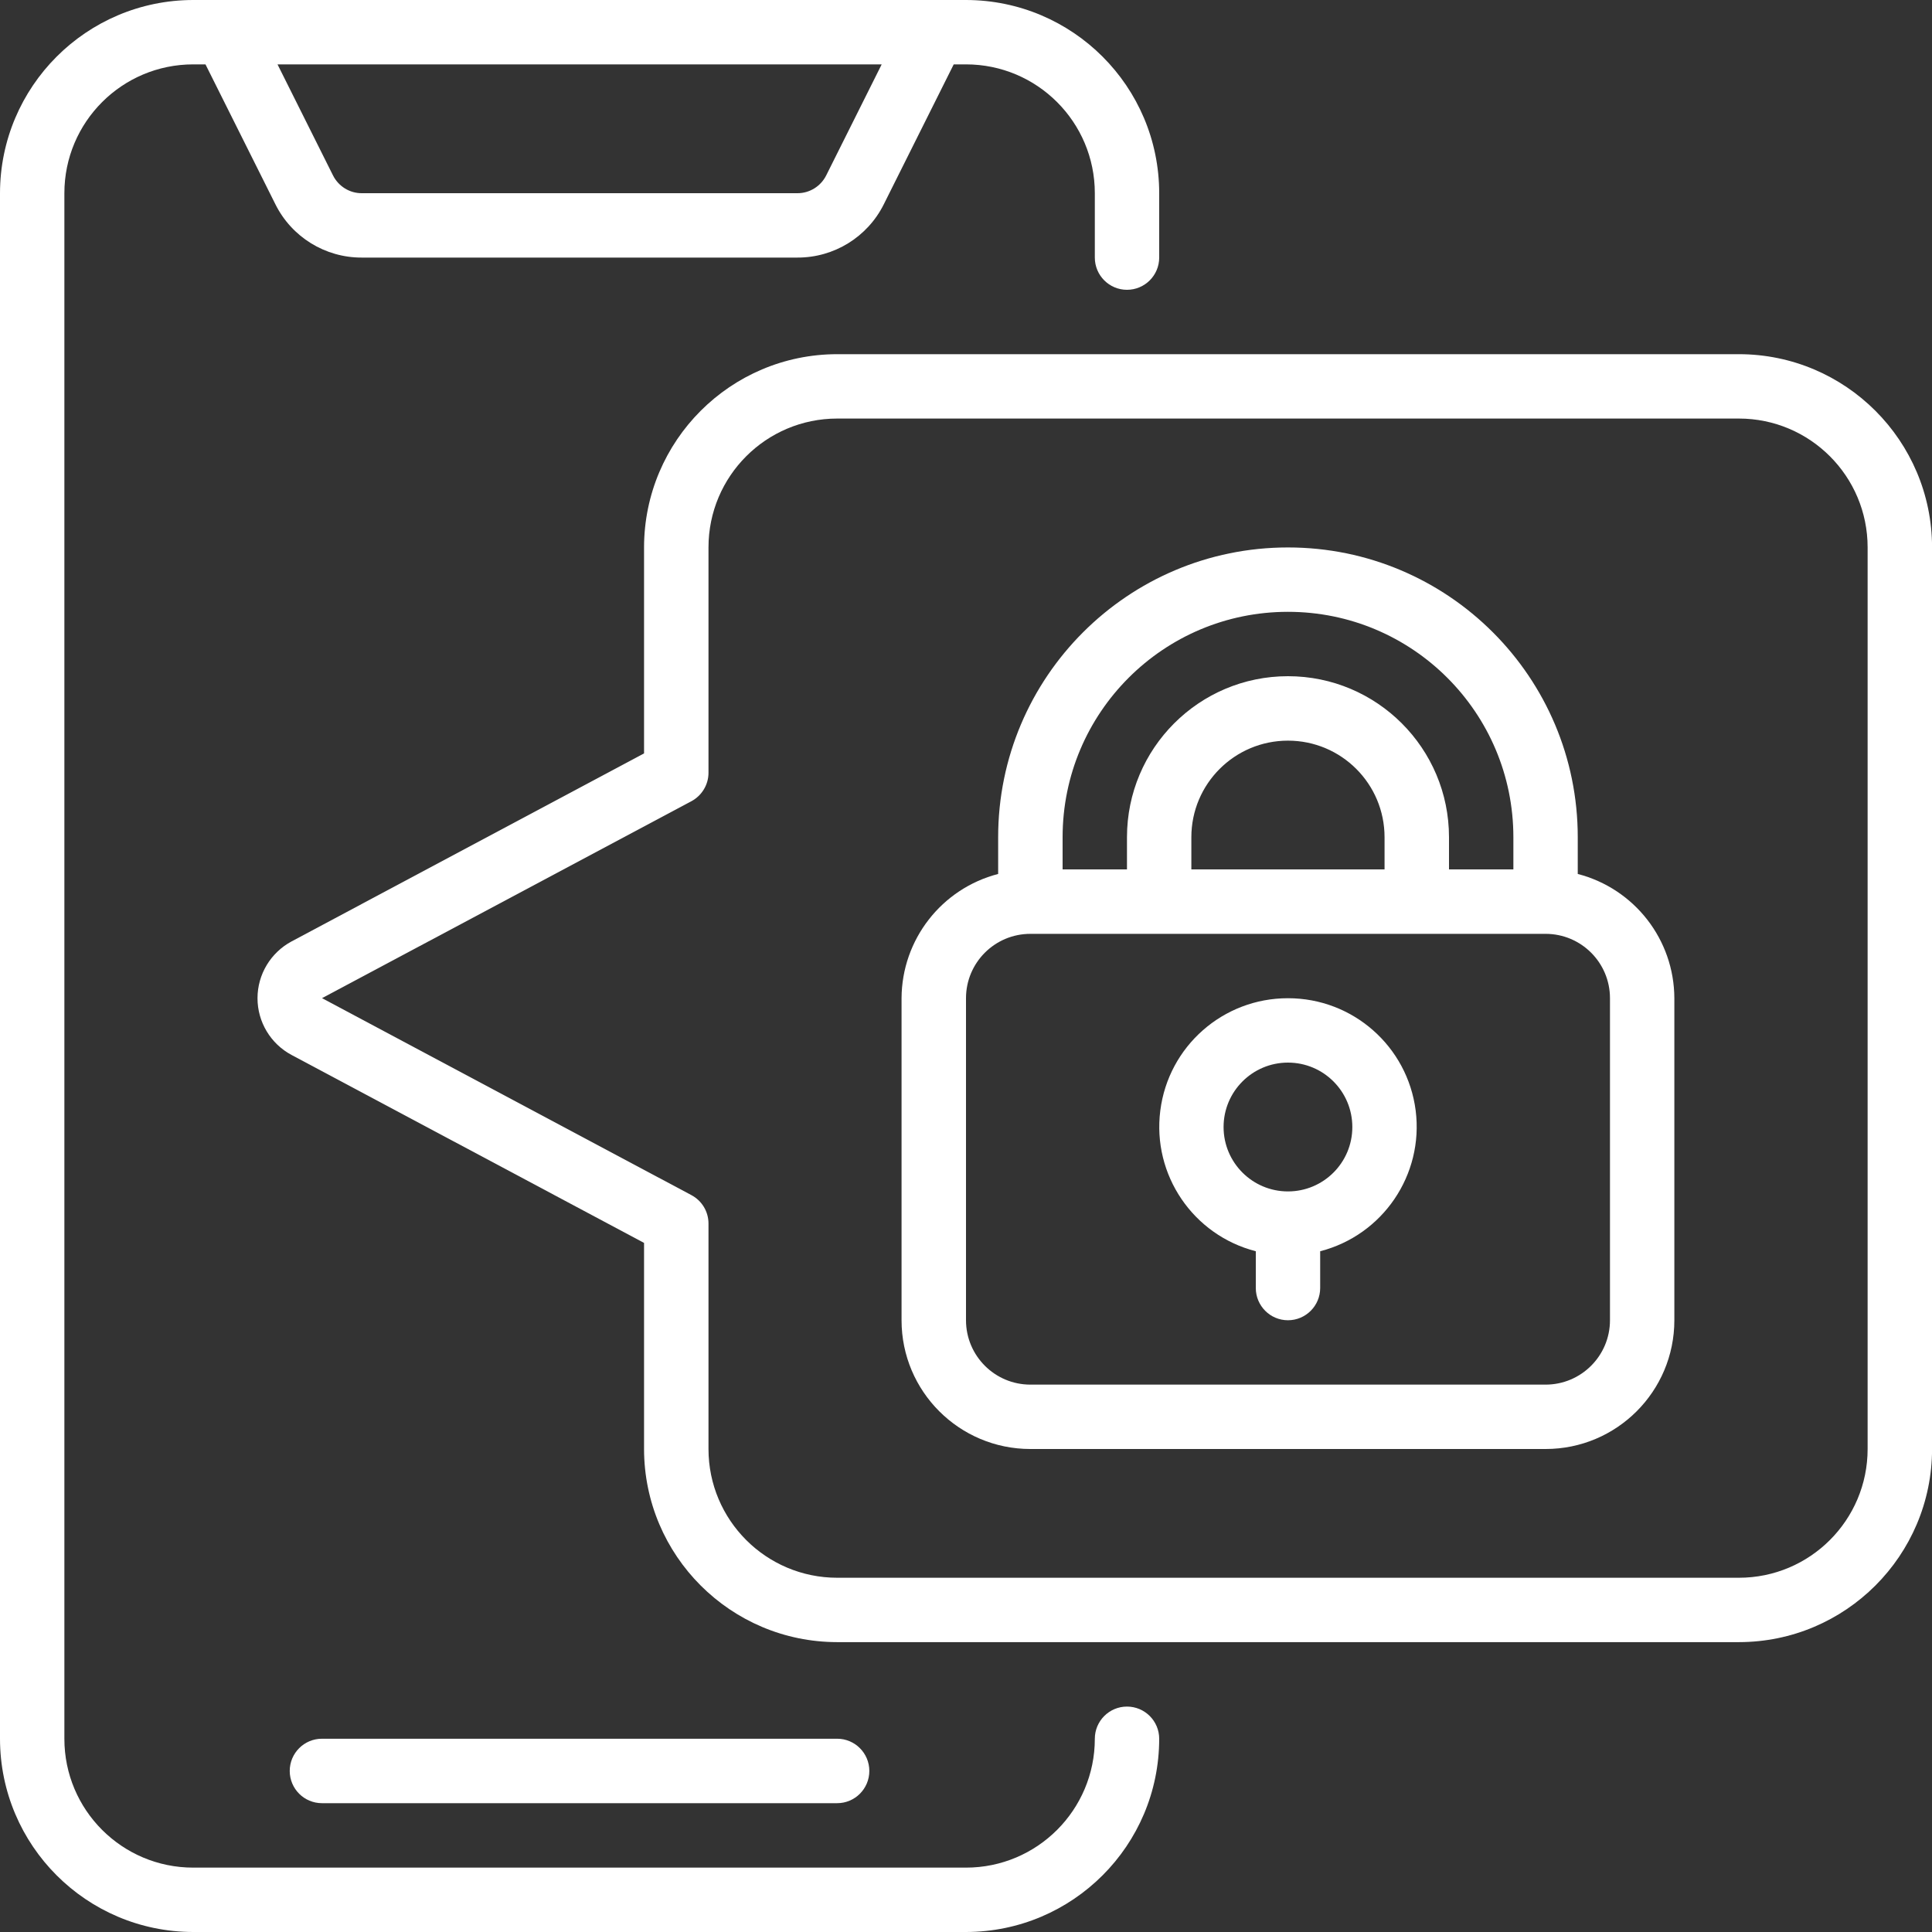
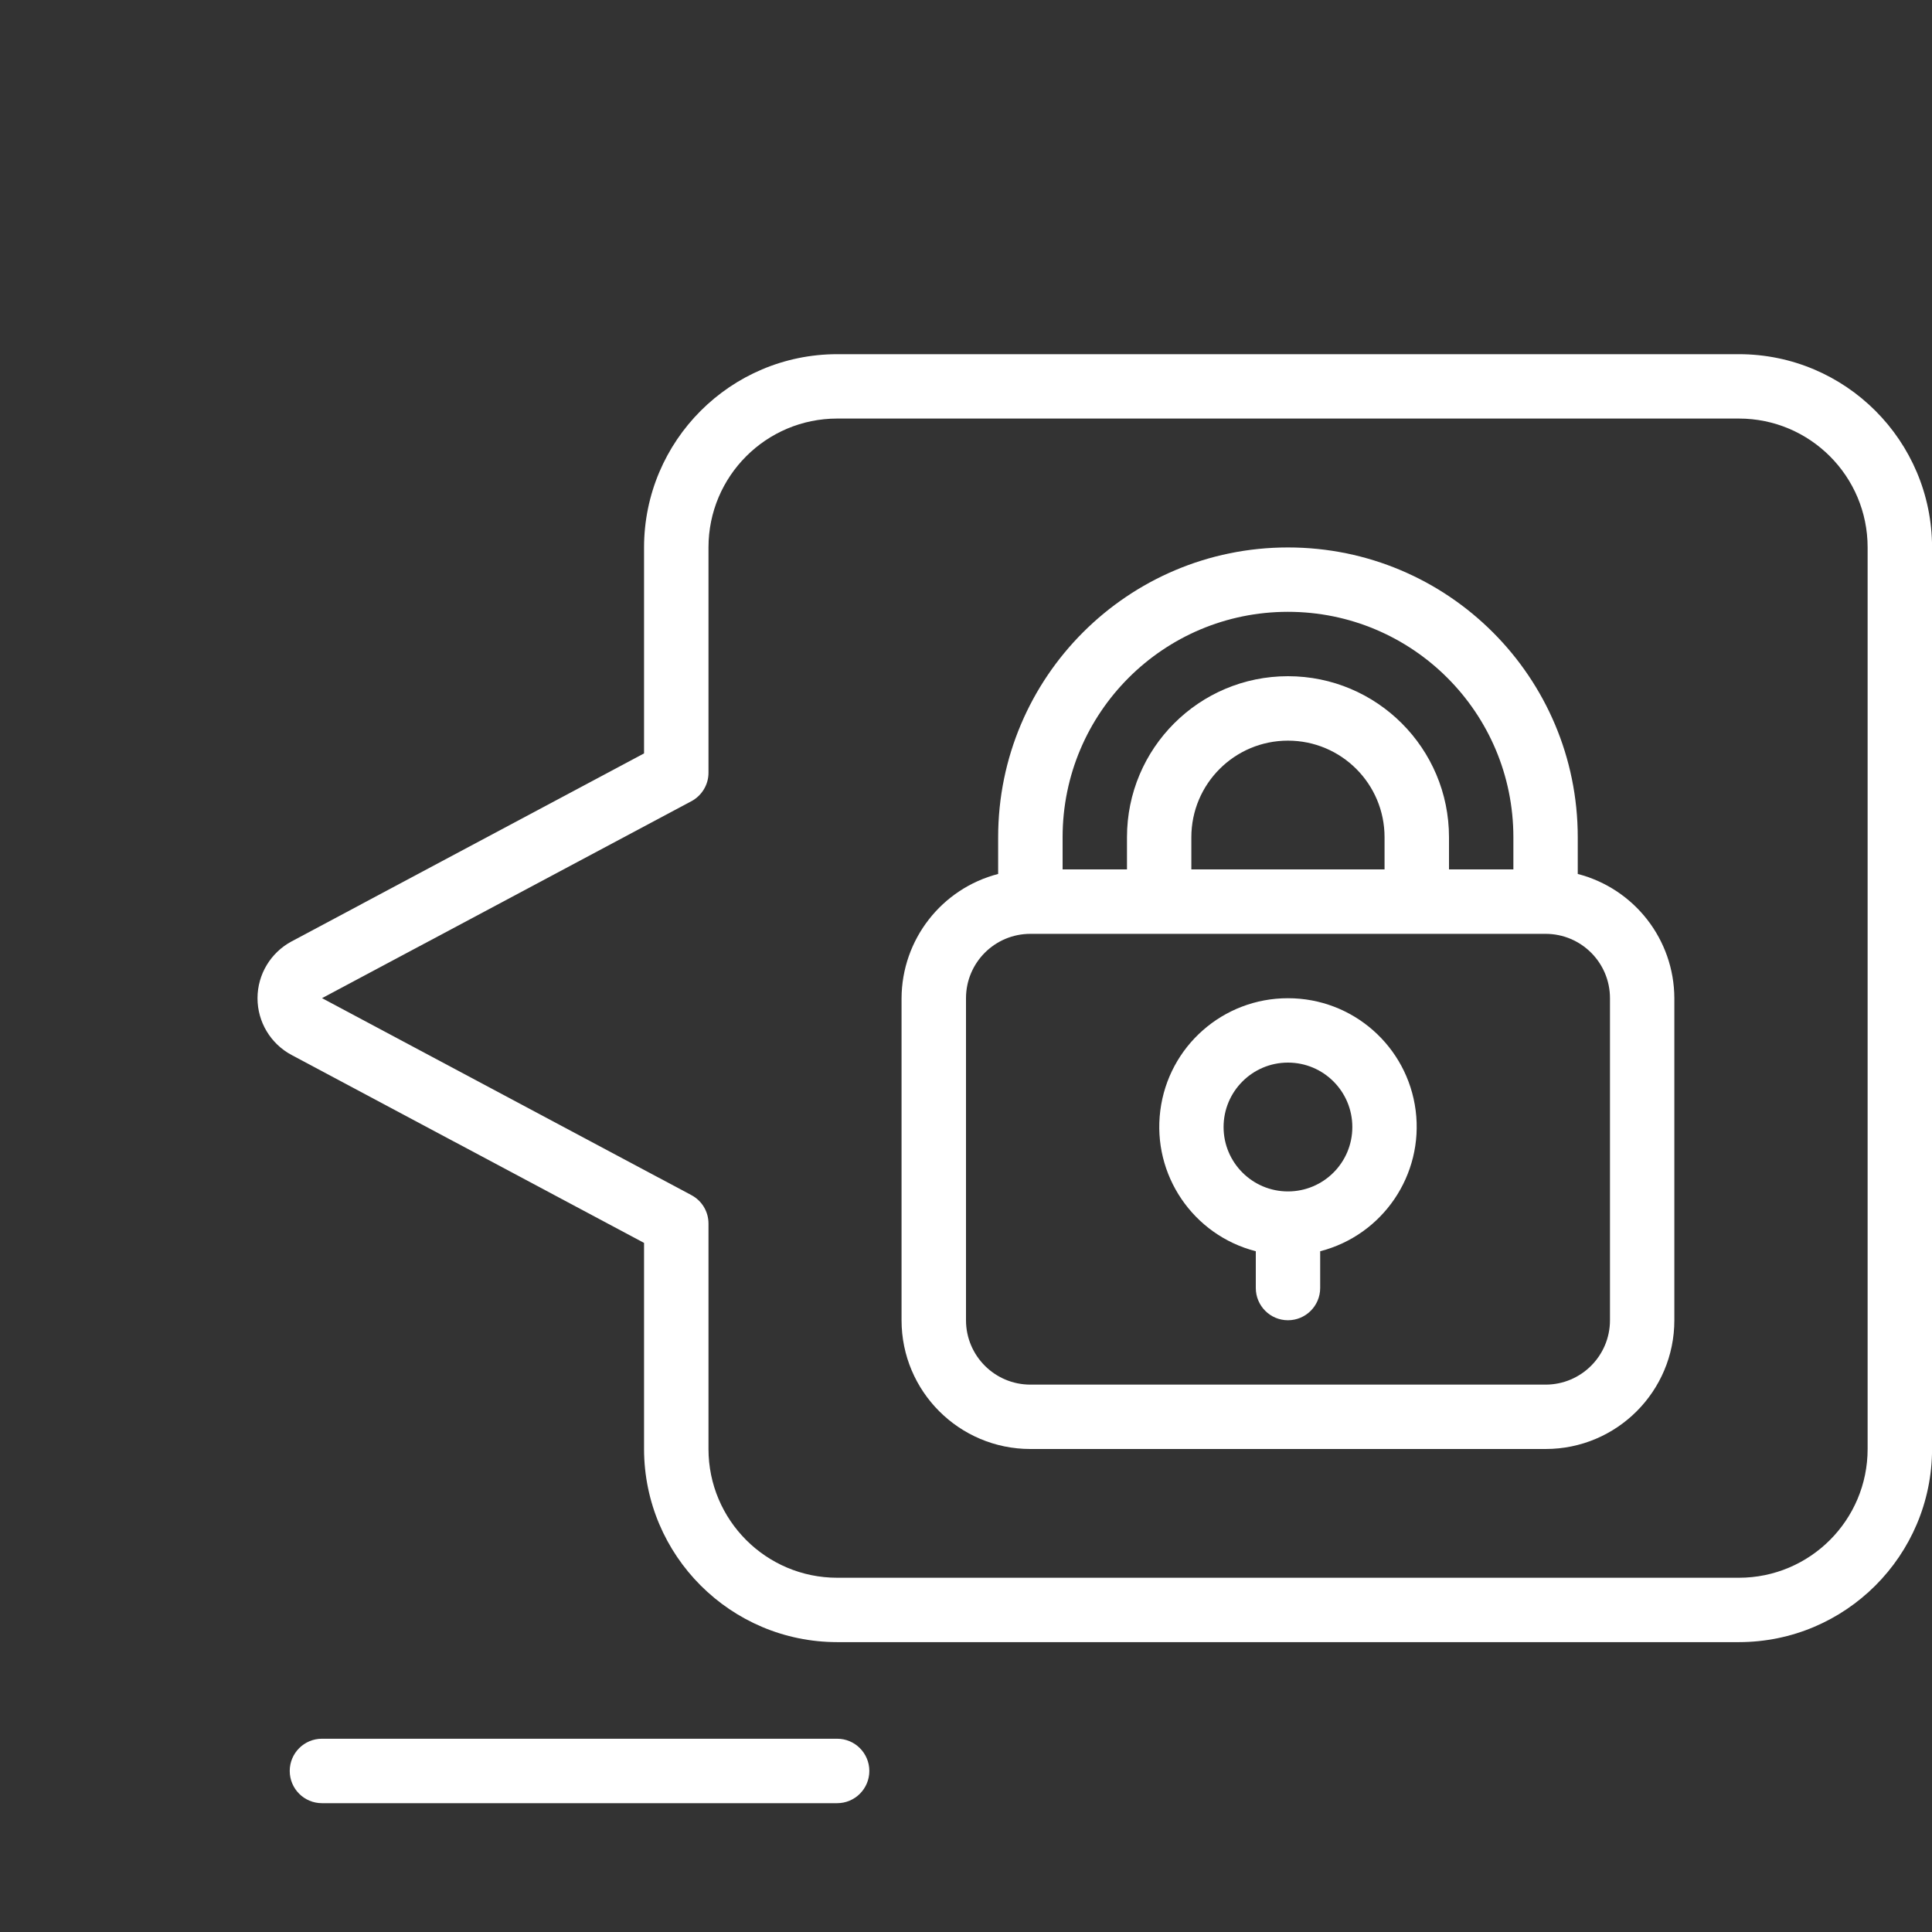
<svg xmlns="http://www.w3.org/2000/svg" width="28" height="28" viewBox="0 0 28 28" fill="none">
  <rect x="0" y="0" width="28" height="28" fill="#333333" stroke="none" />
  <g clip-path="url(#clip0_425_10904)">
-     <path d="M16.333 24.733C16.076 24.733 15.867 24.942 15.867 25.2C15.867 26.231 15.031 27.067 14 27.067H2.8C1.769 27.067 0.933 26.231 0.933 25.2V2.8C0.933 1.769 1.769 0.933 2.8 0.933H2.978L3.991 2.96C4.227 3.435 4.713 3.735 5.243 3.733H11.556C12.087 3.735 12.573 3.435 12.809 2.96L13.822 0.933H14C15.031 0.933 15.867 1.769 15.867 2.8V3.733C15.867 3.991 16.076 4.2 16.333 4.2C16.591 4.2 16.8 3.991 16.8 3.733V2.8C16.799 1.254 15.546 0.002 14 0H2.8C1.254 0.002 0.002 1.254 0 2.8V25.2C0.002 26.746 1.254 27.998 2.8 28H14C15.546 27.998 16.799 26.746 16.8 25.2C16.8 24.942 16.591 24.733 16.333 24.733ZM11.974 2.542C11.895 2.7 11.733 2.801 11.556 2.8H5.243C5.067 2.801 4.905 2.7 4.826 2.542L4.022 0.933H12.778L11.974 2.542Z" fill="white" />
    <path d="M12.133 26.133C12.39 26.133 12.599 25.924 12.599 25.666C12.599 25.408 12.39 25.199 12.133 25.199H4.666C4.408 25.199 4.199 25.408 4.199 25.666C4.199 25.924 4.408 26.133 4.666 26.133H12.133Z" fill="white" />
    <path d="M25.201 5.133H12.134C10.588 5.134 9.336 6.387 9.334 7.933V10.919L4.225 13.644C3.922 13.807 3.732 14.123 3.732 14.467C3.732 14.811 3.922 15.127 4.225 15.289L9.334 18.013V21C9.336 22.545 10.588 23.798 12.134 23.799H25.201C26.747 23.798 27.999 22.545 28.001 21V7.933C27.999 6.387 26.747 5.134 25.201 5.133ZM27.067 21C27.067 22.03 26.232 22.866 25.201 22.866H12.134C11.103 22.866 10.268 22.03 10.268 21V17.733C10.268 17.56 10.173 17.402 10.021 17.321L4.667 14.466L10.022 11.611C10.173 11.529 10.268 11.371 10.268 11.2V7.933C10.268 6.902 11.103 6.066 12.134 6.066H25.201C26.232 6.066 27.067 6.902 27.067 7.933V21Z" fill="white" />
    <path d="M22.866 12.666V12.134C22.866 9.814 20.986 7.934 18.666 7.934C16.347 7.934 14.466 9.814 14.466 12.134V12.666C13.645 12.879 13.07 13.618 13.066 14.467V19.134C13.066 20.165 13.902 21 14.933 21H22.4C23.431 21 24.266 20.165 24.266 19.134V14.467C24.263 13.618 23.688 12.879 22.866 12.666ZM15.4 12.134C15.4 10.329 16.862 8.867 18.666 8.867C20.471 8.867 21.933 10.329 21.933 12.134V12.6H21V12.134C21 10.845 19.955 9.8 18.666 9.8C17.378 9.8 16.333 10.845 16.333 12.134V12.6H15.4V12.134ZM17.266 12.6V12.134C17.266 11.36 17.893 10.734 18.666 10.734C19.44 10.734 20.066 11.36 20.066 12.134V12.6H17.266ZM23.333 19.134C23.333 19.649 22.915 20.067 22.4 20.067H14.933C14.418 20.067 14 19.649 14 19.134V14.467C14 13.951 14.418 13.534 14.933 13.534H22.4C22.915 13.534 23.333 13.951 23.333 14.467V19.134Z" fill="white" />
    <path d="M18.666 14.467C17.727 14.466 16.934 15.163 16.816 16.095C16.697 17.026 17.29 17.9 18.2 18.134V18.667C18.2 18.924 18.408 19.134 18.666 19.134C18.924 19.134 19.133 18.924 19.133 18.667V18.134C20.042 17.9 20.635 17.026 20.517 16.095C20.398 15.163 19.605 14.466 18.666 14.467ZM18.666 17.267C18.151 17.267 17.733 16.849 17.733 16.334C17.733 15.818 18.151 15.4 18.666 15.4C19.182 15.4 19.599 15.818 19.599 16.334C19.599 16.849 19.182 17.267 18.666 17.267Z" fill="white" />
  </g>
  <defs>
    <clipPath id="clip0_425_10904">
      <rect width="28" height="28" fill="white" />
    </clipPath>
  </defs>
</svg>